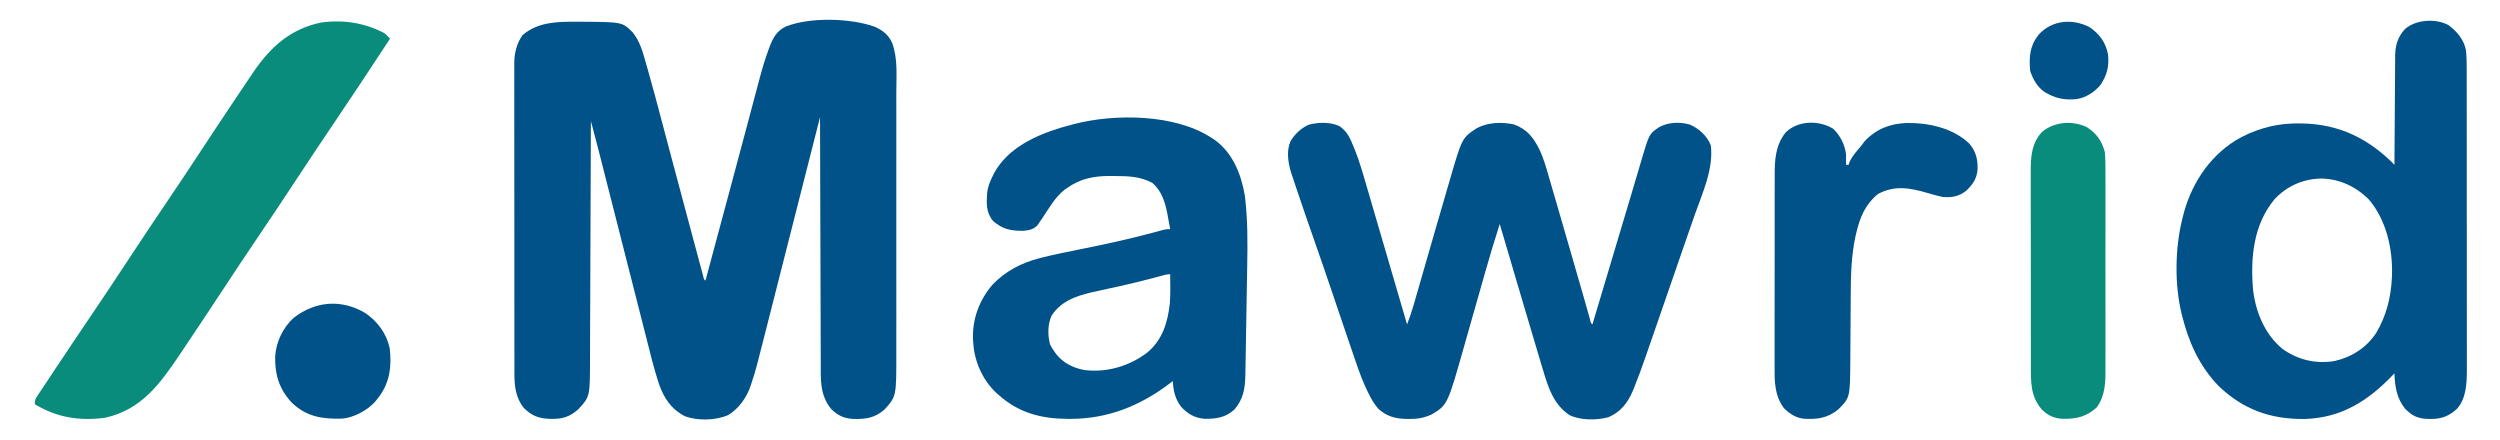
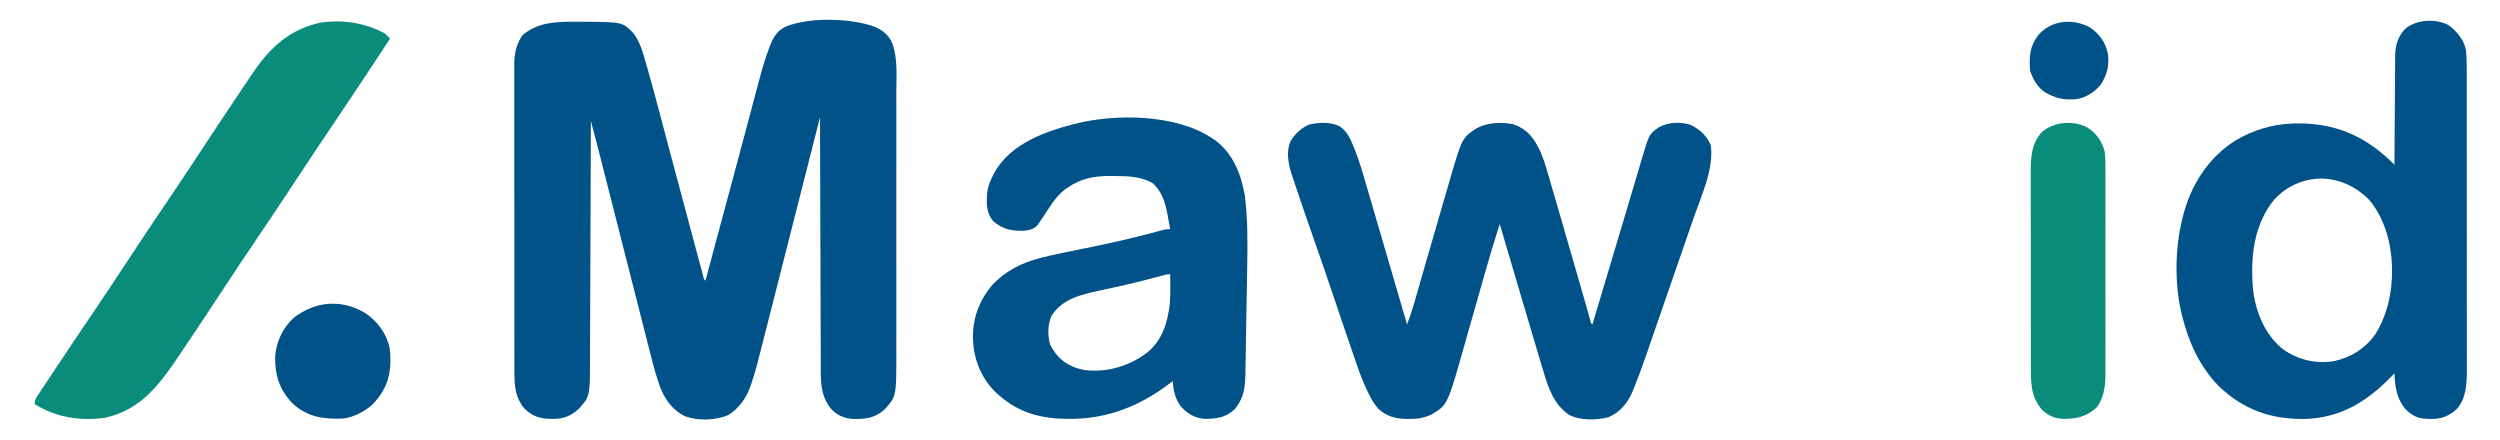
<svg xmlns="http://www.w3.org/2000/svg" version="1.1" width="1942" height="342">
  <path d="M0 0 C1.101 0.004 2.202 0.008 3.336 0.012 C35.185 0.231 35.185 0.231 43.147 8.214 C48.779 14.929 51.141 23.834 53.488 32.105 C53.994 33.852 53.994 33.852 54.511 35.633 C58.654 50.061 62.483 64.576 66.316 79.088 C67.378 83.105 68.446 87.121 69.513 91.136 C69.84 92.367 69.84 92.367 70.174 93.622 C70.62 95.3 71.066 96.978 71.512 98.656 C72.191 101.211 72.869 103.765 73.547 106.32 C78.346 124.387 83.178 142.446 88.028 160.5 C88.968 163.998 89.905 167.496 90.841 170.995 C91.94 175.102 93.043 179.209 94.147 183.315 C94.554 184.829 94.96 186.343 95.364 187.857 C95.915 189.919 96.47 191.981 97.026 194.042 C97.337 195.199 97.647 196.356 97.967 197.548 C98.501 200.033 98.501 200.033 99.75 201.125 C100.017 200.133 100.283 199.141 100.558 198.119 C101.38 195.059 102.203 191.998 103.025 188.938 C104.014 185.26 105.002 181.582 105.991 177.904 C108.774 167.548 111.558 157.192 114.345 146.837 C115.501 142.541 116.657 138.245 117.812 133.949 C118.103 132.871 118.393 131.792 118.692 130.68 C122.528 116.421 126.345 102.157 130.144 87.888 C131.565 82.553 132.991 77.219 134.416 71.886 C135.747 66.906 137.071 61.925 138.389 56.942 C139.211 53.843 140.039 50.746 140.87 47.65 C141.245 46.244 141.618 44.838 141.988 43.431 C143.947 35.977 146.159 28.684 148.843 21.462 C149.089 20.798 149.335 20.134 149.588 19.45 C152.348 12.224 155.186 7.05 162.312 3.688 C180.911 -3.706 212.714 -2.838 231.312 3.938 C237.575 6.773 242.103 10.263 244.874 16.725 C249.253 28.718 248.033 42.324 248.009 54.879 C248.012 57.285 248.015 59.691 248.019 62.097 C248.028 67.93 248.026 73.764 248.021 79.598 C248.016 84.343 248.015 89.088 248.018 93.833 C248.018 94.511 248.018 95.188 248.019 95.887 C248.019 97.264 248.02 98.641 248.021 100.018 C248.026 112.903 248.02 125.788 248.009 138.673 C248 149.707 248.002 160.742 248.011 171.776 C248.021 184.618 248.026 197.46 248.02 210.302 C248.019 211.674 248.018 213.045 248.018 214.417 C248.017 215.092 248.017 215.766 248.017 216.462 C248.015 221.196 248.018 225.93 248.023 230.665 C248.028 237.047 248.024 243.43 248.013 249.812 C248.01 252.149 248.011 254.485 248.015 256.822 C248.074 290.857 248.074 290.857 239.113 300.973 C231.477 307.957 223.836 308.862 213.926 308.527 C207.228 308.045 202.512 305.798 197.699 301.141 C188.346 290.219 189.306 277.293 189.318 263.712 C189.309 261.642 189.298 259.572 189.287 257.501 C189.259 251.903 189.25 246.304 189.244 240.706 C189.234 234.847 189.208 228.988 189.184 223.129 C189.14 212.044 189.112 200.959 189.089 189.874 C189.061 177.25 189.018 164.627 188.972 152.003 C188.879 126.043 188.808 100.084 188.75 74.125 C188.614 74.661 188.478 75.197 188.337 75.75 C180.624 106.125 172.904 136.498 165.175 166.869 C164.322 170.222 163.469 173.575 162.615 176.929 C162.449 177.581 162.283 178.234 162.112 178.907 C159.637 188.633 157.167 198.36 154.7 208.089 C152.848 215.39 150.991 222.691 149.13 229.99 C148.097 234.046 147.065 238.103 146.039 242.162 C139.029 269.884 139.029 269.884 135.531 280.672 C135.319 281.339 135.108 282.006 134.889 282.693 C131.748 291.882 125.834 300.435 117.457 305.516 C107.801 309.767 94.023 310.124 84.062 306.562 C73.265 301.173 67.363 292.301 63.547 281.098 C59.646 269.326 56.787 257.237 53.737 245.224 C52.797 241.525 51.85 237.828 50.904 234.131 C48.442 224.501 45.991 214.868 43.541 205.235 C42.107 199.597 40.671 193.959 39.236 188.321 C37.984 183.404 36.732 178.487 35.48 173.57 C35.167 172.34 34.854 171.11 34.531 169.842 C31.373 157.437 28.216 145.032 25.064 132.625 C23.87 127.928 22.676 123.23 21.482 118.533 C20.925 116.339 20.367 114.145 19.81 111.951 C19.037 108.905 18.263 105.86 17.489 102.815 C17.27 101.95 17.05 101.085 16.825 100.194 C14.863 92.487 12.809 84.806 10.75 77.125 C10.747 78.156 10.743 79.187 10.74 80.249 C10.659 105.355 10.567 130.461 10.462 155.568 C10.412 167.709 10.366 179.85 10.328 191.991 C10.295 202.576 10.255 213.161 10.207 223.745 C10.182 229.348 10.16 234.95 10.147 240.552 C10.134 245.831 10.112 251.109 10.083 256.388 C10.074 258.32 10.068 260.252 10.066 262.184 C10.029 291.186 10.029 291.186 1.113 300.91 C-4.946 306.452 -11.001 308.67 -19.188 308.5 C-19.891 308.491 -20.595 308.481 -21.32 308.471 C-29.715 308.227 -35.146 306.09 -41.25 300.125 C-47.683 292.221 -48.698 282.984 -48.638 273.126 C-48.643 272.063 -48.648 271.001 -48.654 269.906 C-48.668 266.37 -48.661 262.834 -48.654 259.297 C-48.66 256.752 -48.667 254.207 -48.675 251.662 C-48.691 245.48 -48.693 239.299 -48.688 233.118 C-48.684 228.091 -48.685 223.064 -48.69 218.037 C-48.691 217.32 -48.692 216.603 -48.693 215.864 C-48.694 214.407 -48.696 212.95 -48.697 211.493 C-48.711 197.849 -48.706 184.205 -48.694 170.561 C-48.684 158.095 -48.697 145.629 -48.721 133.163 C-48.745 120.343 -48.755 107.522 -48.748 94.702 C-48.745 87.512 -48.747 80.323 -48.765 73.133 C-48.781 66.372 -48.776 59.612 -48.757 52.851 C-48.754 50.374 -48.757 47.896 -48.767 45.419 C-48.78 42.03 -48.769 38.641 -48.751 35.251 C-48.761 34.278 -48.77 33.306 -48.78 32.303 C-48.696 24.409 -46.97 16.962 -42.348 10.441 C-30.306 0.064 -15.146 -0.068 0 0 Z " fill="#005289" transform="translate(448.25,16.875)" />
  <path d="M0 0 C5.928 3.808 8.36 9.242 10.972 15.623 C11.277 16.368 11.582 17.114 11.896 17.881 C15.379 26.593 18.002 35.531 20.609 44.535 C21.153 46.386 21.697 48.236 22.242 50.087 C23.667 54.934 25.082 59.785 26.494 64.637 C27.891 69.431 29.298 74.221 30.705 79.012 C33.199 87.513 35.685 96.016 38.166 104.521 C40.999 114.231 43.841 123.94 46.683 133.648 C47.957 137.998 49.23 142.347 50.503 146.697 C51.222 149.154 51.941 151.61 52.66 154.066 C54.591 149.044 56.326 144.055 57.814 138.88 C58.008 138.207 58.203 137.535 58.403 136.842 C59.041 134.631 59.675 132.419 60.309 130.207 C60.762 128.633 61.216 127.059 61.67 125.485 C62.631 122.154 63.59 118.821 64.548 115.489 C66.039 110.299 67.536 105.111 69.035 99.924 C69.282 99.067 69.53 98.21 69.785 97.327 C70.283 95.603 70.781 93.878 71.279 92.154 C72.022 89.582 72.765 87.011 73.507 84.439 C77.129 71.895 80.753 59.352 84.432 46.824 C84.951 45.055 85.468 43.285 85.983 41.514 C95.378 9.211 95.378 9.211 106.879 1.598 C115.548 -2.931 126.168 -3.341 135.652 -1.285 C146.213 2.564 151.217 9.31 155.947 19.189 C158.68 25.187 160.512 31.449 162.324 37.773 C162.742 39.194 163.161 40.614 163.581 42.034 C164.717 45.891 165.836 49.752 166.951 53.615 C167.922 56.973 168.902 60.328 169.882 63.683 C173.025 74.446 176.135 85.218 179.239 95.992 C180.58 100.643 181.923 105.293 183.266 109.943 C185.009 115.982 186.752 122.02 188.492 128.06 C188.932 129.584 189.371 131.108 189.811 132.632 C190.834 136.178 191.848 139.727 192.842 143.282 C193.118 144.265 193.118 144.265 193.4 145.268 C193.894 147.028 194.384 148.79 194.873 150.552 C195.42 152.981 195.42 152.981 196.66 154.066 C196.895 153.281 196.895 153.281 197.135 152.479 C200.993 139.575 204.852 126.671 208.711 113.768 C210.577 107.527 212.443 101.286 214.309 95.045 C214.671 93.836 215.032 92.626 215.405 91.381 C216.129 88.959 216.853 86.538 217.577 84.116 C219.348 78.195 221.119 72.274 222.892 66.354 C225.798 56.65 228.702 46.945 231.563 37.228 C231.98 35.817 232.397 34.406 232.814 32.996 C233.532 30.567 234.245 28.136 234.952 25.704 C240.754 6.118 240.754 6.118 248.488 0.812 C255.859 -3.105 264.589 -3.429 272.535 -1.086 C279.607 2.094 285.803 7.722 288.66 15.066 C290.79 33.617 282.09 51.938 276.098 69.066 C275.253 71.493 274.409 73.921 273.566 76.348 C272.255 80.119 270.944 83.891 269.63 87.661 C265.408 99.777 261.225 111.907 257.044 124.037 C253.95 133.005 250.846 141.97 247.743 150.935 C246.689 153.984 245.635 157.033 244.583 160.082 C242.989 164.694 241.391 169.304 239.788 173.913 C239.218 175.555 238.649 177.197 238.083 178.84 C235.238 187.084 232.267 195.258 228.988 203.34 C228.568 204.389 228.568 204.389 228.138 205.458 C224.278 214.8 218.464 222.214 209.023 226.172 C199.864 228.608 187.296 228.733 178.727 224.441 C166.812 216.513 162.448 203.594 158.551 190.395 C158.178 189.164 157.806 187.934 157.422 186.666 C156.379 183.219 155.352 179.768 154.328 176.316 C153.637 173.989 152.943 171.663 152.247 169.338 C148.879 158.071 145.539 146.796 142.208 135.518 C140.871 130.99 139.531 126.464 138.191 121.938 C133.669 106.651 129.155 91.361 124.66 76.066 C120.616 88.615 116.831 101.218 113.239 113.903 C112.388 116.91 111.531 119.916 110.674 122.921 C108.241 131.451 105.813 139.982 103.394 148.516 C101.902 153.778 100.403 159.039 98.9 164.298 C98.336 166.275 97.775 168.252 97.217 170.23 C84.124 216.63 84.124 216.63 71.66 224.066 C65.701 226.739 60.787 227.588 54.285 227.504 C53.449 227.495 52.612 227.486 51.751 227.477 C43.238 227.238 37.048 225.467 30.535 219.816 C27.209 216.119 24.933 212.112 22.75 207.676 C22.401 206.969 22.051 206.262 21.691 205.534 C18.389 198.722 15.78 191.73 13.348 184.566 C12.854 183.14 12.36 181.714 11.865 180.289 C10.111 175.221 8.384 170.144 6.66 165.066 C6.313 164.046 5.966 163.025 5.609 161.974 C2.024 151.429 -1.553 140.881 -5.12 130.33 C-10.114 115.568 -15.181 100.834 -20.34 86.129 C-24.881 73.177 -29.363 60.208 -33.715 47.191 C-33.949 46.495 -34.183 45.798 -34.424 45.08 C-35.074 43.142 -35.719 41.202 -36.363 39.262 C-36.903 37.638 -36.903 37.638 -37.455 35.981 C-39.76 28.39 -41.169 19.314 -37.902 11.816 C-34.615 6.225 -29.451 1.38 -23.48 -1.141 C-16.17 -2.986 -6.958 -3.294 0 0 Z " fill="#005289" transform="translate(1040.34,97.934)" />
  <path d="M0 0 C6.474 4.836 12.034 11.431 13.519 19.497 C14.054 24.297 14.102 29.005 14.095 33.831 C14.097 34.861 14.099 35.892 14.102 36.954 C14.108 40.401 14.107 43.847 14.106 47.294 C14.109 49.768 14.113 52.242 14.116 54.716 C14.124 60.736 14.127 66.755 14.128 72.775 C14.128 77.671 14.131 82.567 14.134 87.464 C14.142 101.362 14.147 115.26 14.146 129.159 C14.146 129.907 14.146 130.656 14.146 131.427 C14.146 132.177 14.146 132.926 14.146 133.698 C14.146 145.837 14.155 157.976 14.169 170.115 C14.184 182.595 14.191 195.075 14.19 207.555 C14.189 214.555 14.192 221.555 14.203 228.555 C14.213 235.142 14.213 241.729 14.205 248.316 C14.204 250.728 14.207 253.14 14.213 255.553 C14.221 258.856 14.216 262.16 14.208 265.464 C14.213 266.409 14.218 267.353 14.224 268.327 C14.171 278.593 13.654 290.247 6.391 298.18 C0.327 303.74 -5.766 306.028 -13.977 305.902 C-14.681 305.893 -15.385 305.884 -16.111 305.875 C-24.035 305.611 -28.333 303.473 -33.789 297.902 C-40.332 289.82 -41.685 280.597 -42.039 270.465 C-42.425 270.872 -42.812 271.279 -43.21 271.699 C-62.577 291.97 -83.448 305.179 -111.998 305.936 C-138.377 306.152 -159.353 298.707 -178.664 280.277 C-193.591 264.82 -201.964 246.09 -207.039 225.465 C-207.218 224.752 -207.398 224.038 -207.583 223.303 C-212.838 201.19 -212.451 173.494 -207.039 151.465 C-206.873 150.755 -206.706 150.044 -206.535 149.312 C-200.671 124.944 -186.868 102.89 -165.298 89.467 C-152.409 81.787 -137.094 76.999 -122.039 76.465 C-120.477 76.405 -120.477 76.405 -118.883 76.344 C-89.461 75.781 -66.414 85.247 -45.039 105.465 C-44.037 106.463 -43.036 107.462 -42.039 108.465 C-42.033 107.33 -42.027 106.195 -42.021 105.026 C-41.964 94.315 -41.891 83.604 -41.803 72.893 C-41.759 67.387 -41.719 61.881 -41.693 56.375 C-41.667 51.058 -41.626 45.741 -41.576 40.425 C-41.559 38.399 -41.548 36.374 -41.541 34.349 C-41.532 31.505 -41.504 28.662 -41.471 25.818 C-41.473 24.987 -41.474 24.155 -41.476 23.299 C-41.351 15.477 -39.261 8.795 -33.805 3.008 C-25.266 -4.454 -9.946 -5.354 0 0 Z M-135.164 135.219 C-151.692 155.018 -154.039 181.208 -151.812 205.991 C-149.694 223.185 -142.643 240.267 -129.039 251.465 C-116.937 260.081 -103.639 263.174 -88.91 261.004 C-75.428 258.016 -63.988 250.747 -56.289 239.215 C-48.425 225.981 -44.769 211.796 -44.039 196.465 C-43.998 195.619 -43.957 194.774 -43.914 193.902 C-43.427 173.428 -48.243 152.094 -61.414 135.965 C-71.234 125.746 -84.364 119.461 -98.539 119.152 C-112.745 119.286 -125.446 124.854 -135.164 135.219 Z " fill="#005289" transform="translate(1902.039,19.535)" />
  <path d="M0 0 C0.788 0.512 1.575 1.024 2.387 1.551 C16.613 11.671 23.176 28.314 26 45 C28.275 63.259 28.182 81.551 27.828 99.91 C27.784 102.587 27.742 105.263 27.699 107.94 C27.61 113.49 27.511 119.041 27.406 124.591 C27.285 130.981 27.18 137.37 27.083 143.76 C26.988 149.971 26.882 156.182 26.772 162.392 C26.726 165.011 26.683 167.63 26.643 170.249 C26.585 173.897 26.515 177.544 26.442 181.192 C26.428 182.259 26.413 183.327 26.398 184.427 C26.166 194.768 24.838 202.942 18 211 C11.079 217.392 3.693 218.474 -5.523 218.309 C-13.041 217.641 -18.424 214.499 -23.496 208.98 C-28.163 202.835 -29.519 196.575 -30 189 C-30.744 189.583 -31.488 190.165 -32.254 190.766 C-55.352 208.316 -80.565 218.418 -109.688 218.375 C-110.345 218.374 -111.003 218.373 -111.68 218.372 C-131.955 218.283 -149.51 213.783 -165 200 C-165.612 199.469 -166.225 198.938 -166.855 198.391 C-177.601 188.428 -184.243 173.631 -185 159 C-185.05 158.368 -185.101 157.737 -185.152 157.086 C-185.898 141.159 -180.426 126.371 -170.172 114.305 C-160.247 103.773 -147.499 97.116 -133.559 93.59 C-132.751 93.382 -131.943 93.173 -131.11 92.959 C-121.117 90.443 -111.01 88.458 -100.908 86.434 C-82.137 82.666 -63.506 78.623 -45.018 73.642 C-44.349 73.462 -43.68 73.282 -42.99 73.097 C-41.229 72.621 -39.471 72.137 -37.712 71.652 C-35 71 -35 71 -32 71 C-32.565 67.851 -33.155 64.706 -33.75 61.562 C-33.907 60.684 -34.065 59.806 -34.227 58.9 C-35.925 50.051 -38.777 40.904 -46 35 C-55.295 30.091 -64.185 29.793 -74.5 29.75 C-75.704 29.729 -76.908 29.709 -78.148 29.688 C-90.8 29.633 -101.604 31.545 -112 39 C-112.601 39.406 -113.201 39.812 -113.82 40.23 C-121.195 45.804 -126.106 54.692 -131.207 62.285 C-131.881 63.264 -132.555 64.242 -133.25 65.25 C-133.833 66.121 -134.415 66.993 -135.016 67.891 C-138.232 71.309 -141.586 71.865 -146.148 72.301 C-155.874 72.336 -162.008 71.109 -169.457 64.793 C-175.02 58.329 -174.737 51.019 -174.211 42.951 C-173.702 38.246 -172.092 34.203 -170 30 C-169.588 29.161 -169.175 28.322 -168.75 27.457 C-158.14 8.015 -136.838 -1.748 -116.499 -7.928 C-114.006 -8.647 -111.507 -9.332 -109 -10 C-108.214 -10.213 -107.429 -10.426 -106.619 -10.646 C-74.888 -18.839 -28.196 -18.448 0 0 Z M-38.695 107.215 C-39.702 107.484 -40.709 107.754 -41.746 108.032 C-43.419 108.48 -43.419 108.48 -45.125 108.938 C-53.828 111.245 -62.548 113.384 -71.34 115.328 C-72.668 115.622 -72.668 115.622 -74.023 115.922 C-78.434 116.896 -82.847 117.856 -87.264 118.802 C-101.348 121.858 -115.533 125.131 -124 138 C-127.235 144.6 -127.245 153.452 -125.312 160.512 C-124.365 162.521 -123.318 164.213 -122 166 C-121.576 166.612 -121.152 167.225 -120.715 167.855 C-115.368 174.84 -107.289 178.882 -98.715 180.406 C-81.378 182.653 -63.865 177.455 -50 167 C-38.024 157.22 -33.906 143.445 -32.25 128.562 C-31.755 121.062 -31.921 113.513 -32 106 C-34.42 106 -36.356 106.577 -38.695 107.215 Z " fill="#005289" transform="translate(941,107)" />
  <path d="M0 0 C1.36 1.307 2.698 2.636 4 4 C-10.375 25.918 -24.805 47.795 -39.5 69.5 C-49.271 83.933 -58.933 98.431 -68.5 113 C-78.658 128.47 -88.937 143.852 -99.312 159.177 C-108.477 172.719 -117.524 186.333 -126.5 200 C-135.878 214.274 -145.312 228.509 -154.85 242.677 C-156.097 244.53 -157.343 246.383 -158.588 248.237 C-174.185 271.455 -188.662 292.276 -217.66 298.578 C-237.588 301.095 -254.784 298.335 -272 288 C-272 284.69 -271.568 283.972 -269.798 281.303 C-269.31 280.559 -268.822 279.815 -268.319 279.049 C-267.777 278.239 -267.234 277.429 -266.676 276.594 C-266.111 275.739 -265.547 274.884 -264.965 274.003 C-263.088 271.164 -261.2 268.332 -259.312 265.5 C-257.99 263.506 -256.669 261.512 -255.348 259.518 C-245.875 245.237 -236.3 231.025 -226.695 216.834 C-217.528 203.288 -208.477 189.672 -199.5 176 C-189.342 160.53 -179.063 145.148 -168.688 129.823 C-159.523 116.281 -150.476 102.667 -141.5 89 C-132.085 74.671 -122.615 60.381 -113.04 46.158 C-111.78 44.285 -110.52 42.411 -109.261 40.537 C-107.514 37.935 -105.762 35.336 -104.008 32.738 C-103.502 31.984 -102.996 31.23 -102.474 30.452 C-89.082 10.68 -73.653 -3.458 -49.613 -8.496 C-32.4 -10.897 -15.357 -8.286 0 0 Z " fill="#098C7C" transform="translate(299,26)" />
-   <path d="M0 0 C5.365 5.015 9.242 12.611 10 20 C10.065 22.673 10.045 25.325 10 28 C10.66 28 11.32 28 12 28 C12.377 26.915 12.377 26.915 12.762 25.809 C14.925 20.901 18.604 17.104 22 13 C22.784 11.948 23.567 10.896 24.375 9.812 C33.363 0.182 44.212 -3.996 57.234 -4.471 C74.254 -4.664 92.886 -0.615 105.672 11.461 C110.892 17.511 112.34 23.61 112.203 31.414 C111.626 38.761 108.52 43.328 103.176 48.301 C97.609 52.649 91.992 53.653 85 53 C81.235 52.206 77.564 51.15 73.875 50.062 C59.963 46.049 48.192 43.604 34.812 50.688 C24.677 59.021 20.73 69.033 17.812 81.562 C17.658 82.215 17.503 82.867 17.343 83.539 C14.287 97.781 13.709 112.467 13.664 126.983 C13.656 129.643 13.635 132.303 13.612 134.962 C13.556 141.555 13.52 148.147 13.484 154.739 C13.453 160.351 13.414 165.963 13.364 171.575 C13.344 174.17 13.336 176.765 13.328 179.36 C13.14 208.913 13.14 208.913 3.883 218.102 C-4.402 224.88 -12.68 225.925 -23.079 225.238 C-29.225 224.476 -34.131 221.235 -38.375 216.875 C-45.627 206.948 -45.574 196.057 -45.502 184.295 C-45.505 182.526 -45.511 180.757 -45.518 178.989 C-45.532 174.214 -45.521 169.44 -45.504 164.665 C-45.49 159.653 -45.497 154.641 -45.501 149.628 C-45.503 141.215 -45.49 132.801 -45.467 124.388 C-45.44 114.678 -45.438 104.969 -45.45 95.259 C-45.461 85.895 -45.455 76.53 -45.44 67.165 C-45.435 63.191 -45.435 59.216 -45.439 55.242 C-45.444 50.557 -45.434 45.873 -45.412 41.189 C-45.407 39.475 -45.406 37.762 -45.411 36.049 C-45.443 23.826 -44.779 13.009 -37 3 C-27.497 -6.503 -11.168 -6.828 0 0 Z " fill="#005289" transform="translate(1424,100)" />
  <path d="M0 0 C7.682 4.721 11.939 10.722 14.25 19.383 C14.832 25.335 14.798 31.258 14.768 37.234 C14.773 39.031 14.78 40.827 14.789 42.623 C14.807 47.479 14.8 52.334 14.787 57.189 C14.777 62.285 14.787 67.381 14.793 72.477 C14.8 81.033 14.791 89.59 14.771 98.146 C14.75 108.019 14.757 117.891 14.779 127.764 C14.797 136.26 14.799 144.756 14.789 153.252 C14.783 158.318 14.782 163.384 14.795 168.449 C14.807 173.214 14.799 177.979 14.776 182.744 C14.77 184.485 14.772 186.227 14.781 187.969 C14.83 198.589 14.571 208.808 8.062 217.758 C0.135 225.157 -8.123 226.951 -18.656 226.715 C-25.303 226.344 -30.073 224.014 -34.805 219.363 C-43.389 209.194 -43.19 198.338 -43.154 185.737 C-43.16 183.95 -43.167 182.164 -43.175 180.378 C-43.193 175.545 -43.192 170.712 -43.186 165.879 C-43.183 161.836 -43.189 157.793 -43.195 153.75 C-43.209 144.208 -43.207 134.665 -43.196 125.122 C-43.185 115.297 -43.199 105.472 -43.225 95.646 C-43.248 87.192 -43.254 78.739 -43.248 70.285 C-43.245 65.244 -43.247 60.203 -43.265 55.162 C-43.28 50.419 -43.276 45.677 -43.257 40.934 C-43.254 39.2 -43.257 37.466 -43.267 35.733 C-43.332 24.068 -42.919 12.787 -34.465 3.816 C-25.021 -4.078 -11.003 -5.176 0 0 Z " fill="#098C7C" transform="translate(1620.75,98.617)" />
  <path d="M0 0 C9.451 6.47 16.464 15.907 18.84 27.305 C20.438 41.006 19.082 53.286 10.73 64.73 C10.201 65.397 9.671 66.063 9.125 66.75 C8.408 67.672 8.408 67.672 7.676 68.613 C1.777 75.314 -8.886 81.139 -17.899 81.927 C-33.251 82.367 -45.401 80.675 -57.035 69.715 C-66.875 59.286 -70.444 47.903 -70.125 33.695 C-69.413 22.459 -64.215 11.417 -55.875 3.75 C-38.903 -9.475 -18.526 -11.06 0 0 Z " fill="#005289" transform="translate(283.875,243.25)" />
  <path d="M0 0 C7.752 5.208 12.573 11.715 14.438 20.875 C15.605 29.894 13.827 37.023 8.902 44.668 C4.123 50.526 -2.498 54.836 -10 56 C-18.23 56.738 -24.669 55.863 -32 52 C-32.648 51.661 -33.297 51.322 -33.965 50.973 C-40.095 47.204 -43.763 40.712 -46 34 C-46.868 23.071 -46.389 14.914 -39.426 5.98 C-29.107 -5.444 -13.287 -6.743 0 0 Z " fill="#005289" transform="translate(1623,21)" />
</svg>